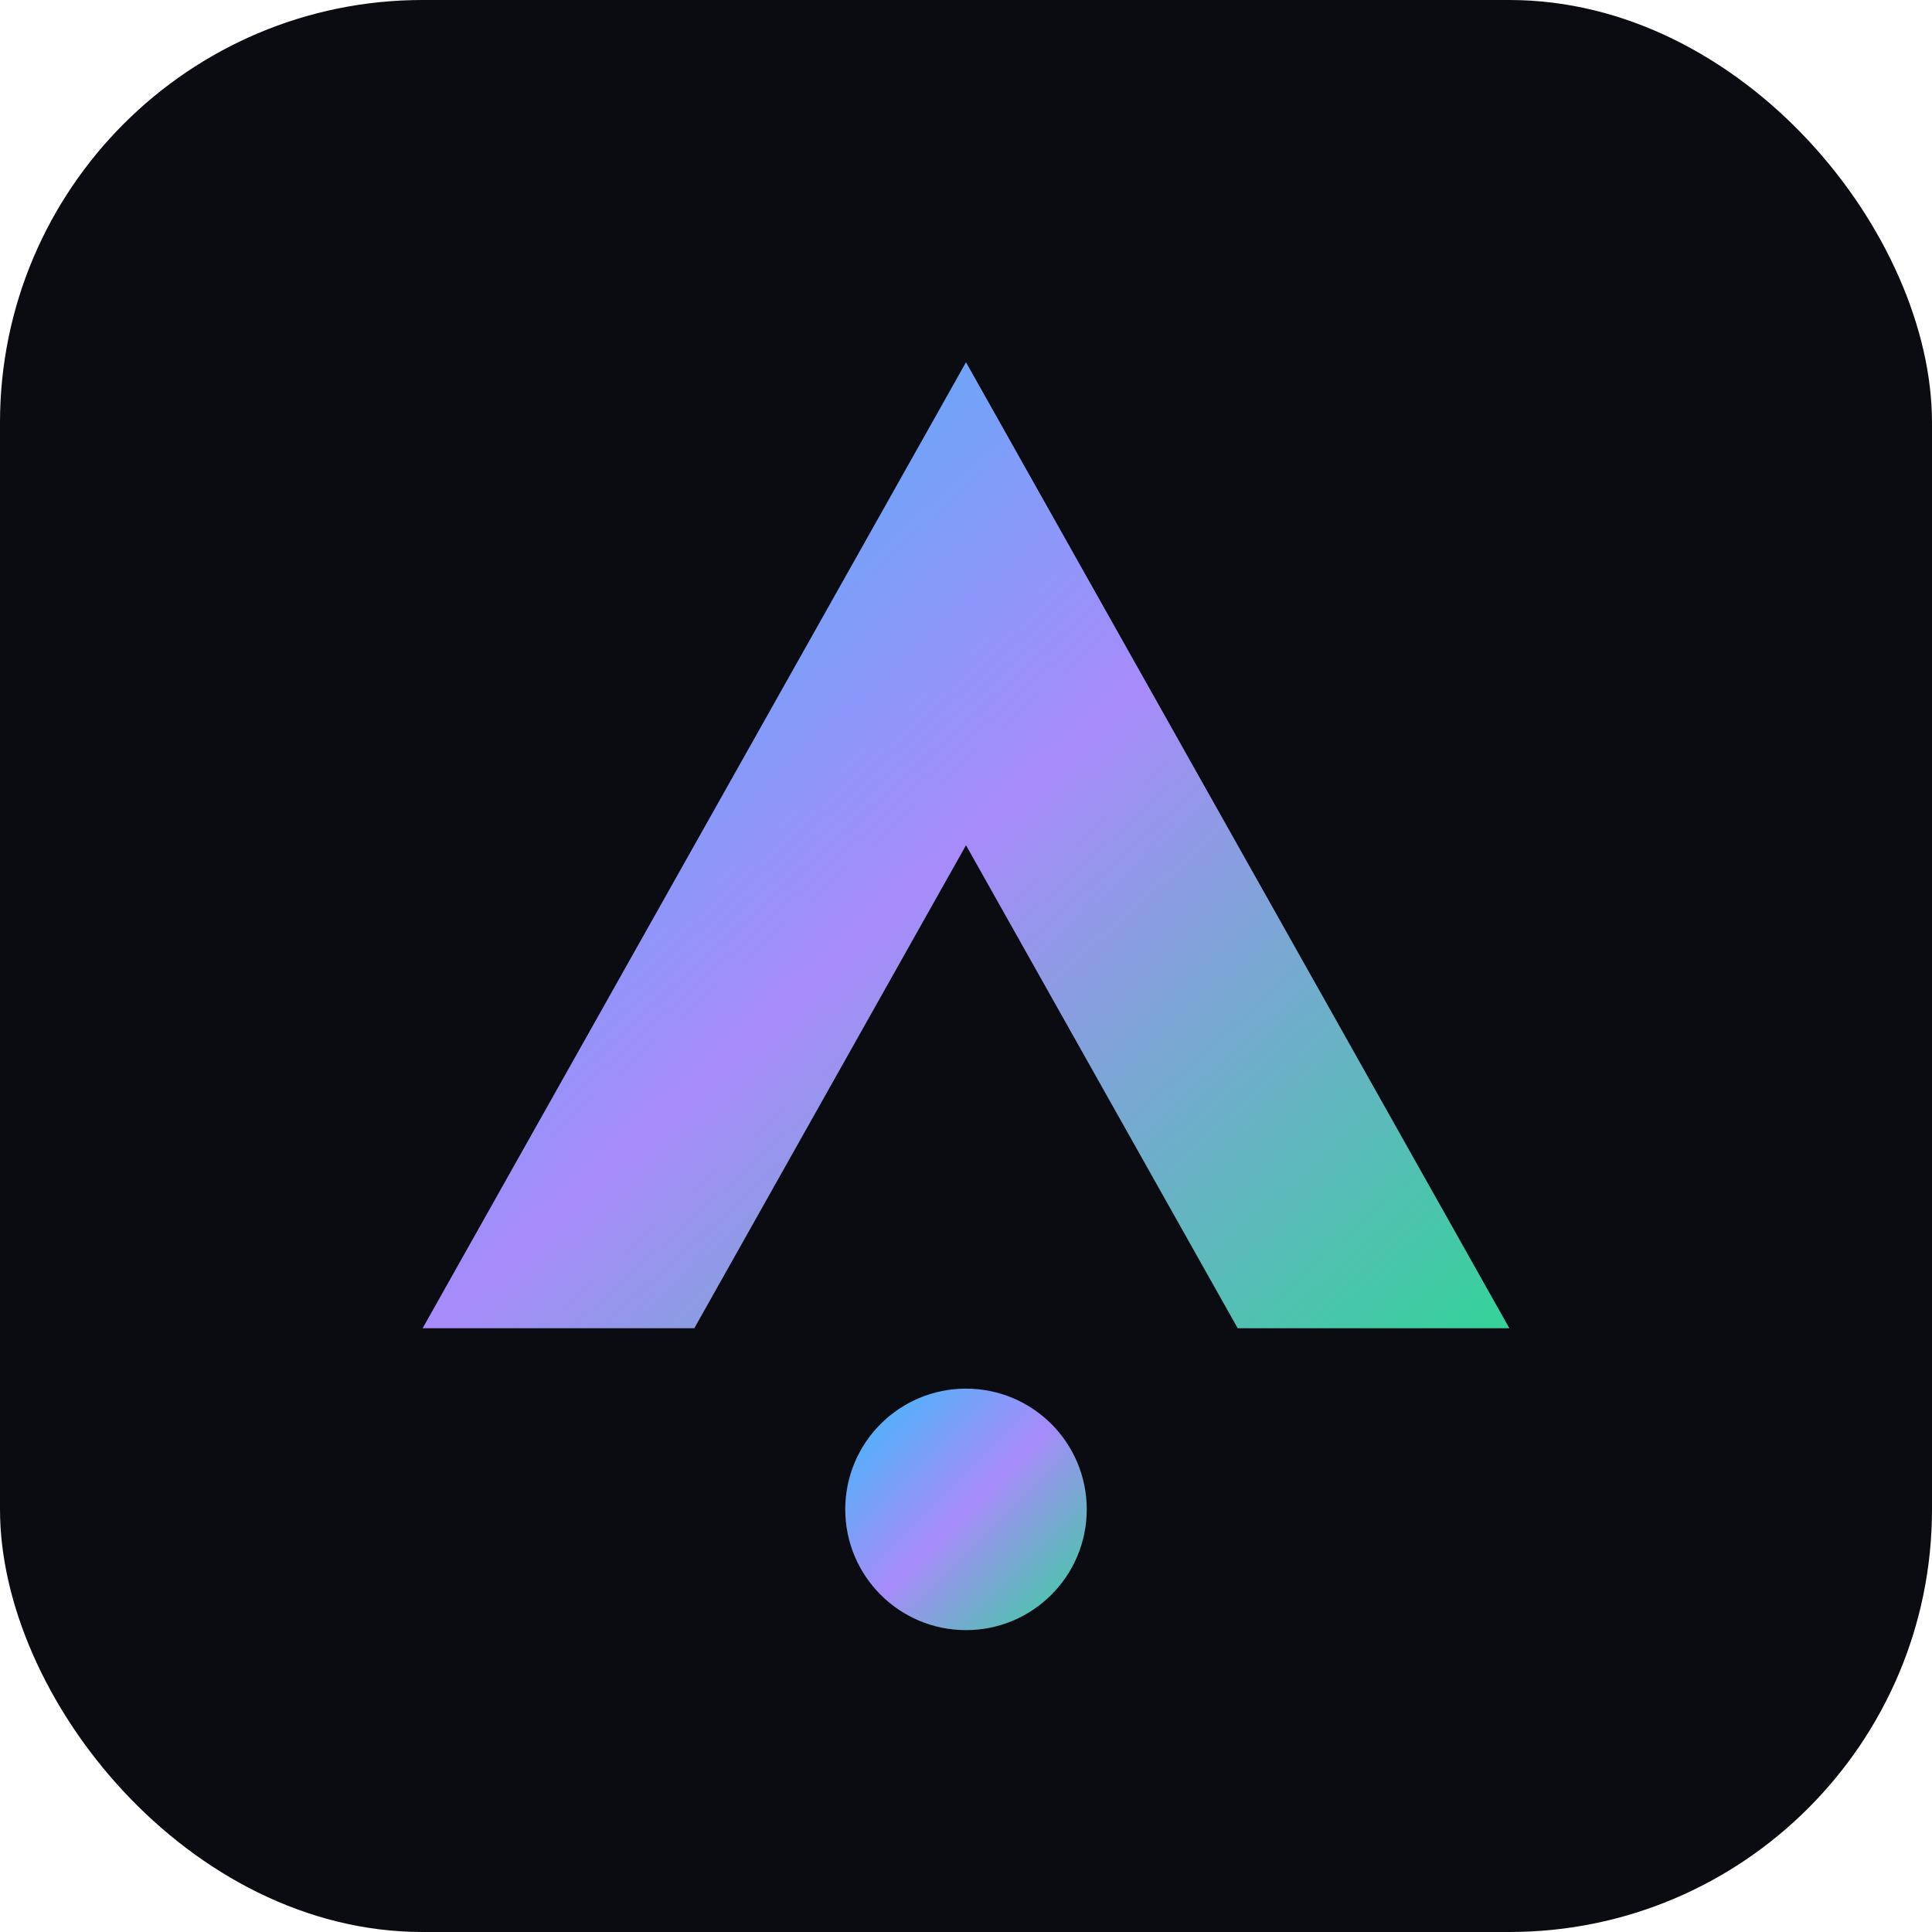
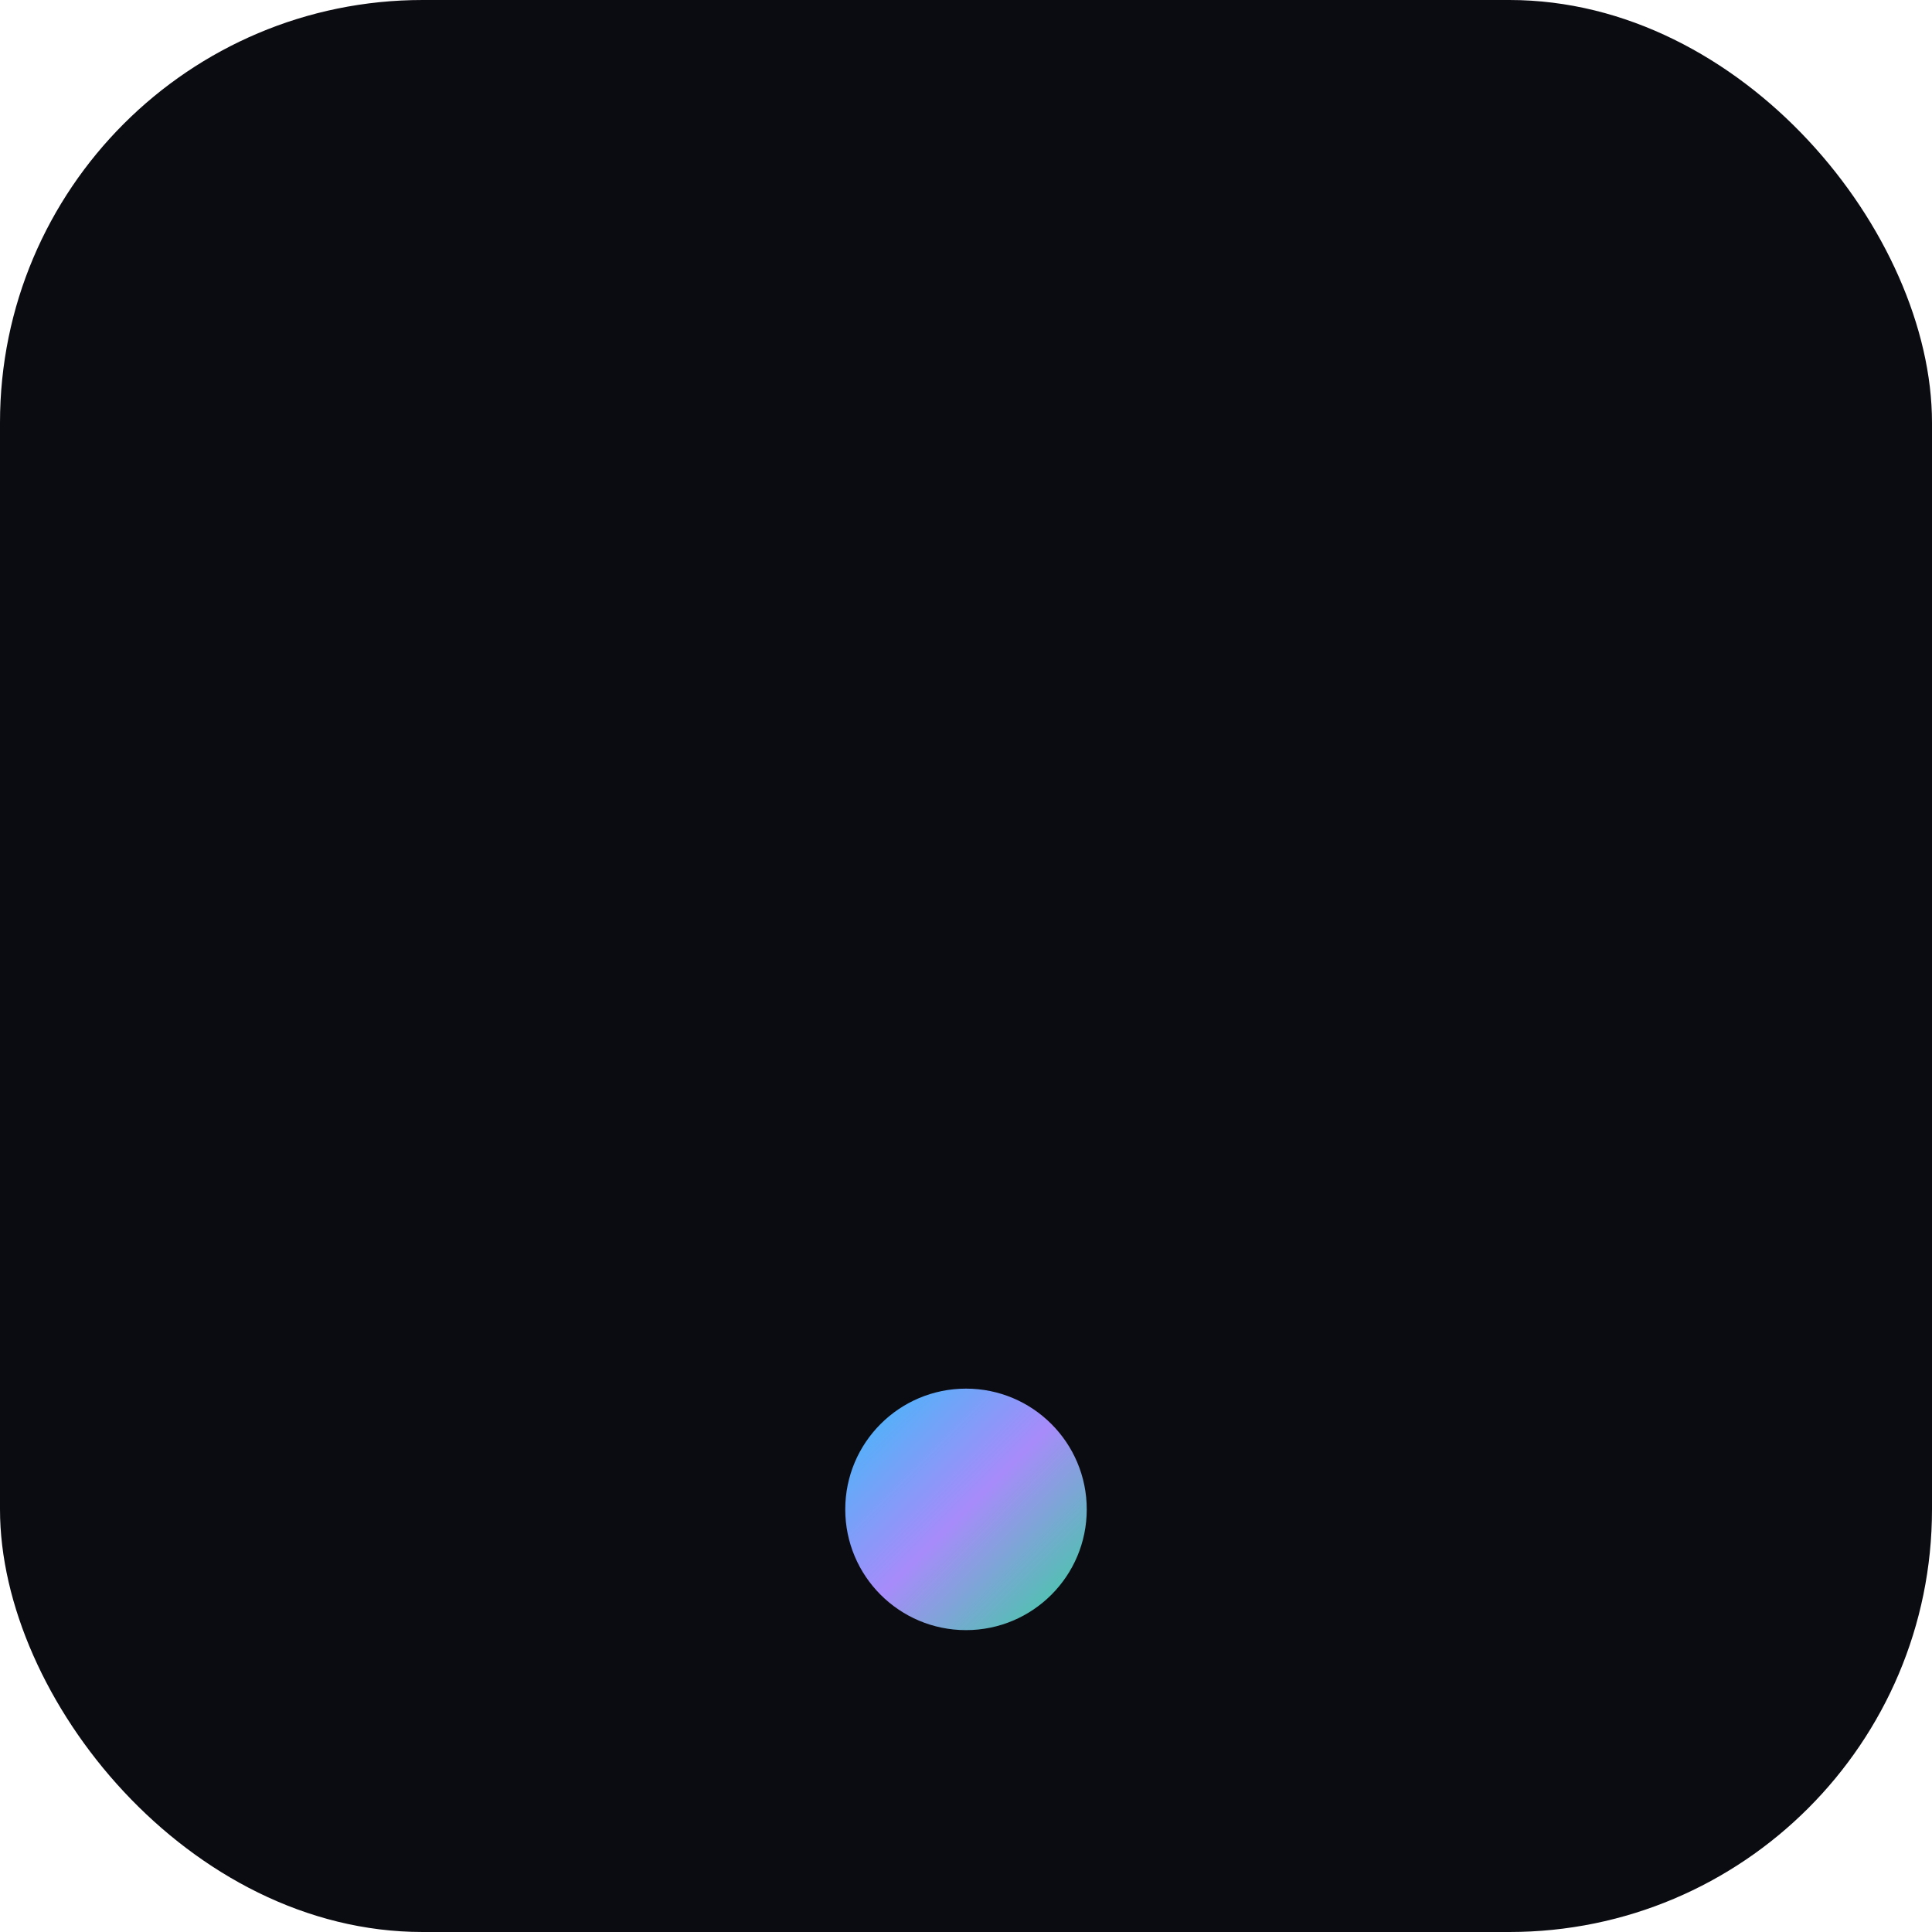
<svg xmlns="http://www.w3.org/2000/svg" viewBox="0 0 64 64">
  <defs>
    <linearGradient id="g" x1="0" y1="0" x2="1" y2="1">
      <stop offset="0" stop-color="#38bdf8" />
      <stop offset="0.5" stop-color="#a78bfa" />
      <stop offset="1" stop-color="#34d399" />
    </linearGradient>
  </defs>
  <rect width="64" height="64" rx="14" fill="#0B0B12" />
-   <path d="M14 44 L32 12 L50 44 L41 44 L32 28 L23 44 Z" fill="url(#g)" />
  <circle cx="32" cy="50" r="4" fill="url(#g)" />
</svg>